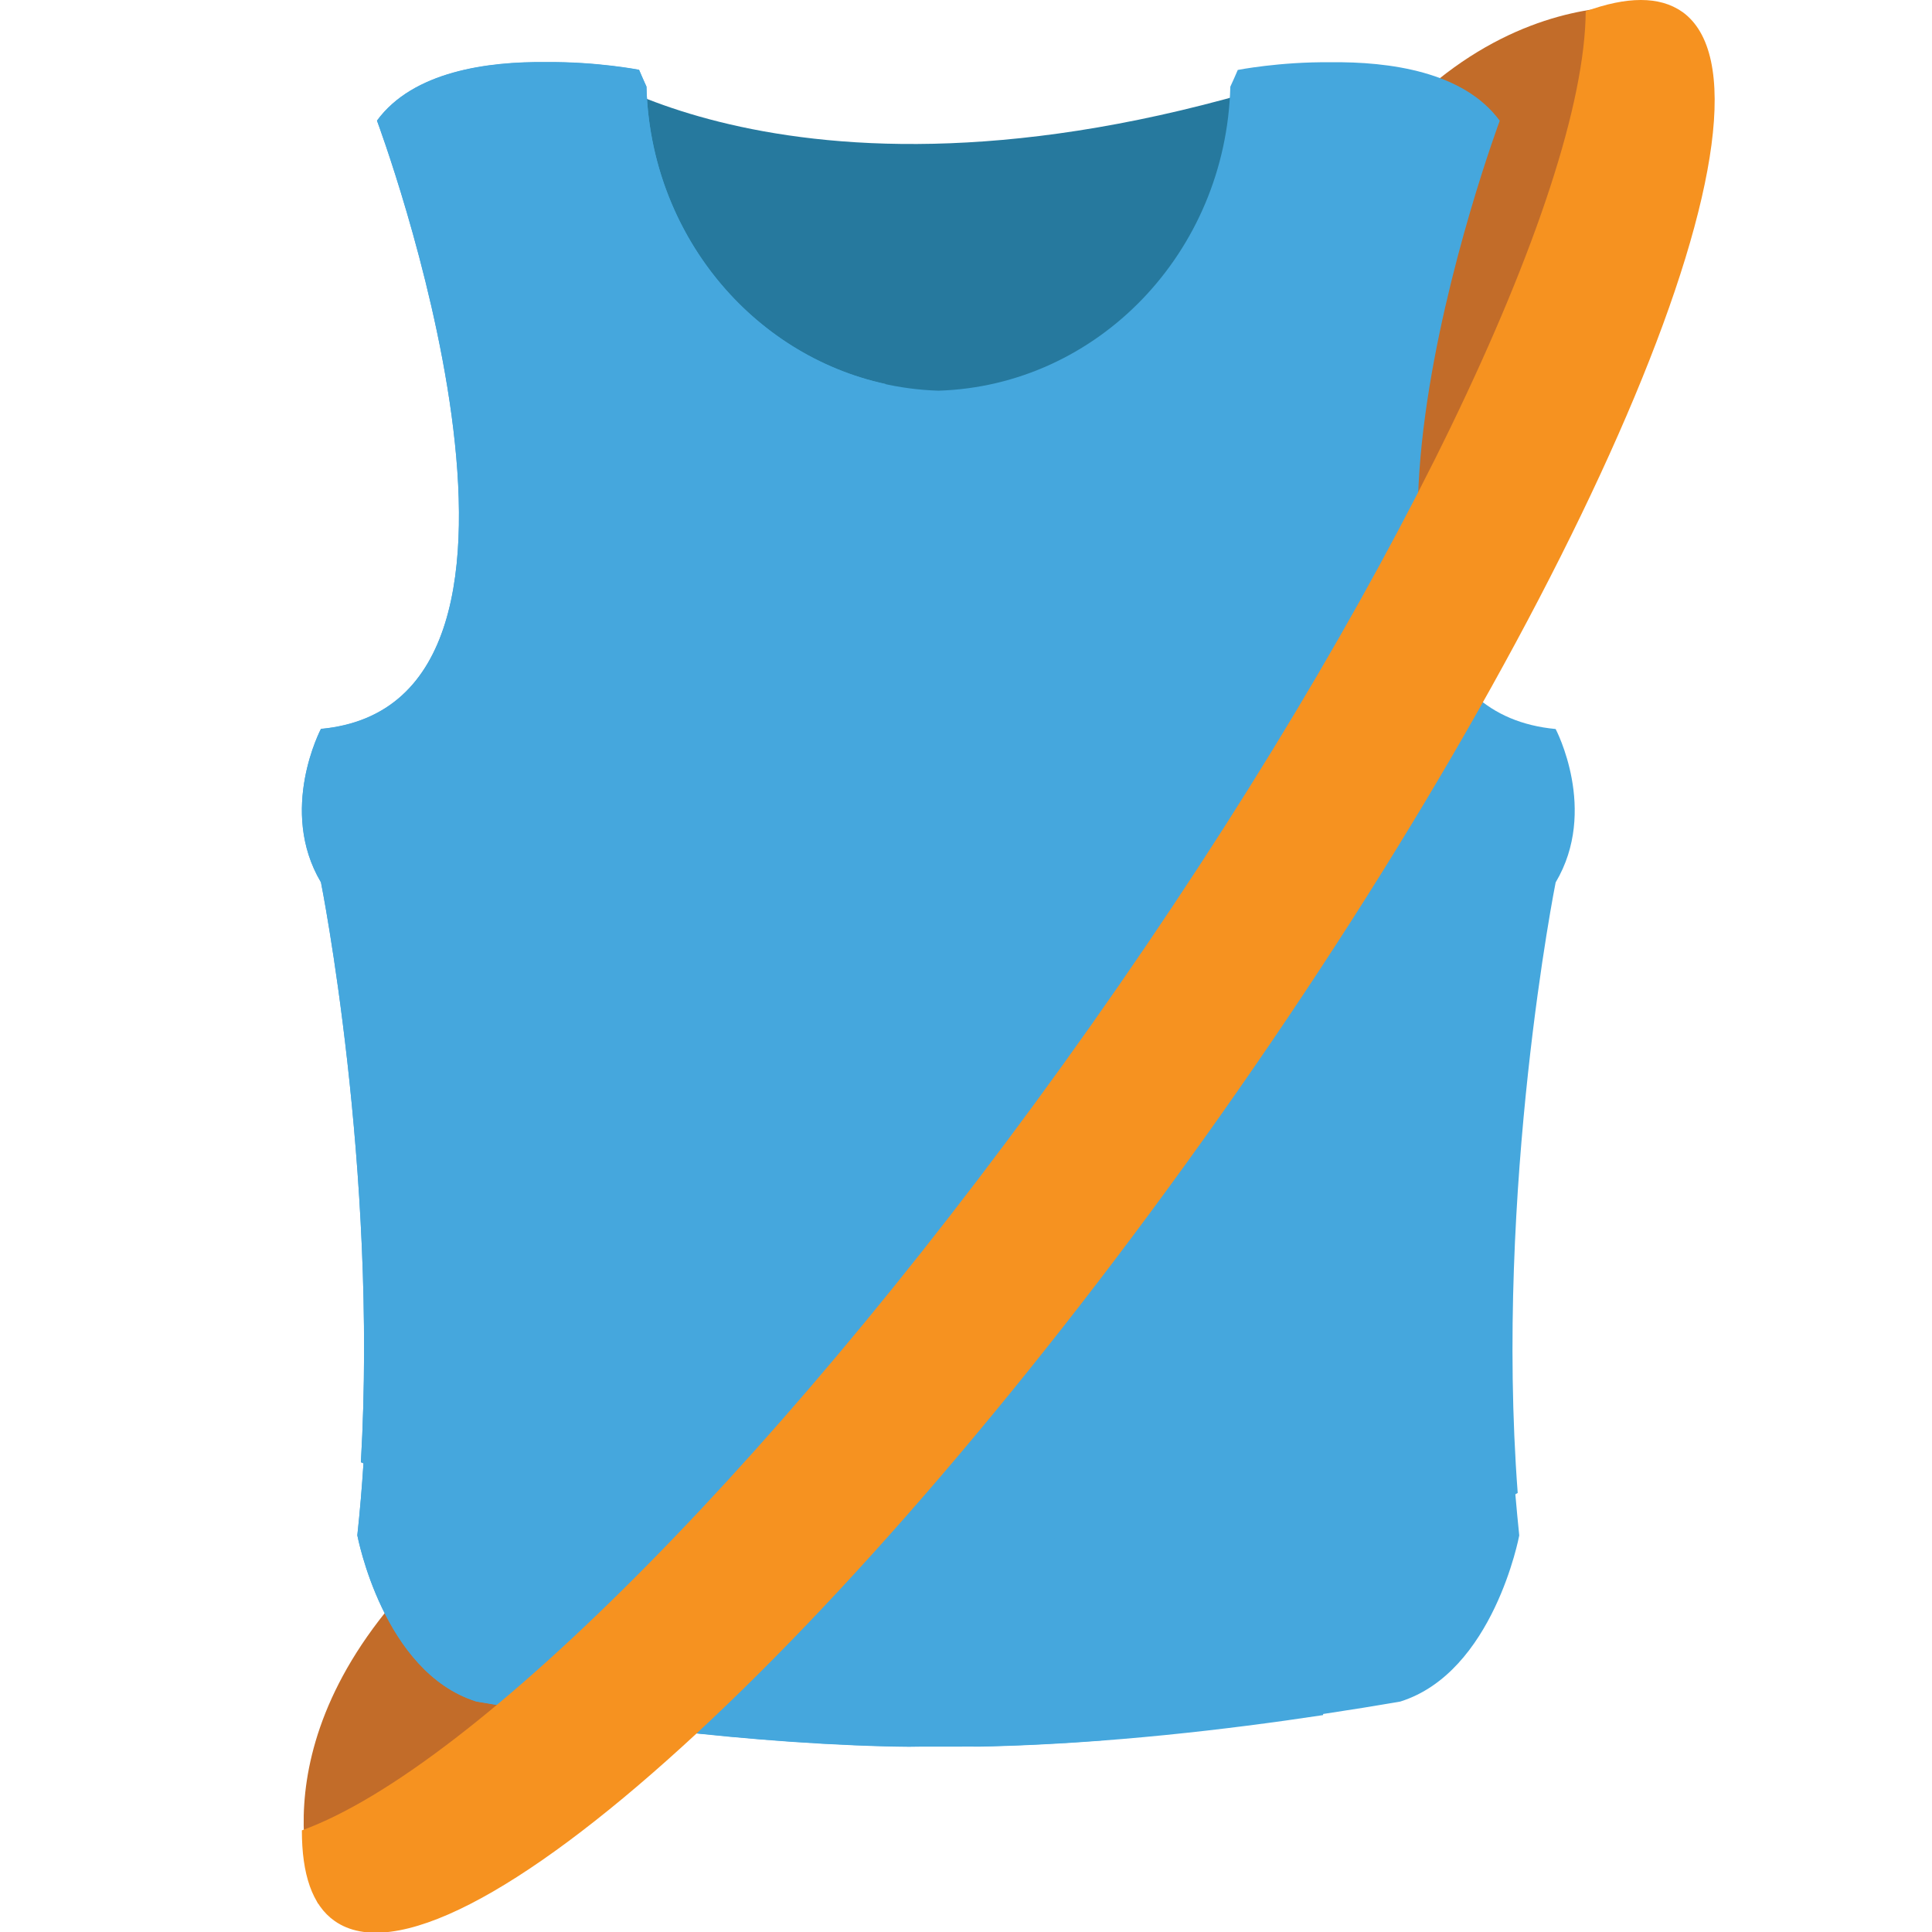
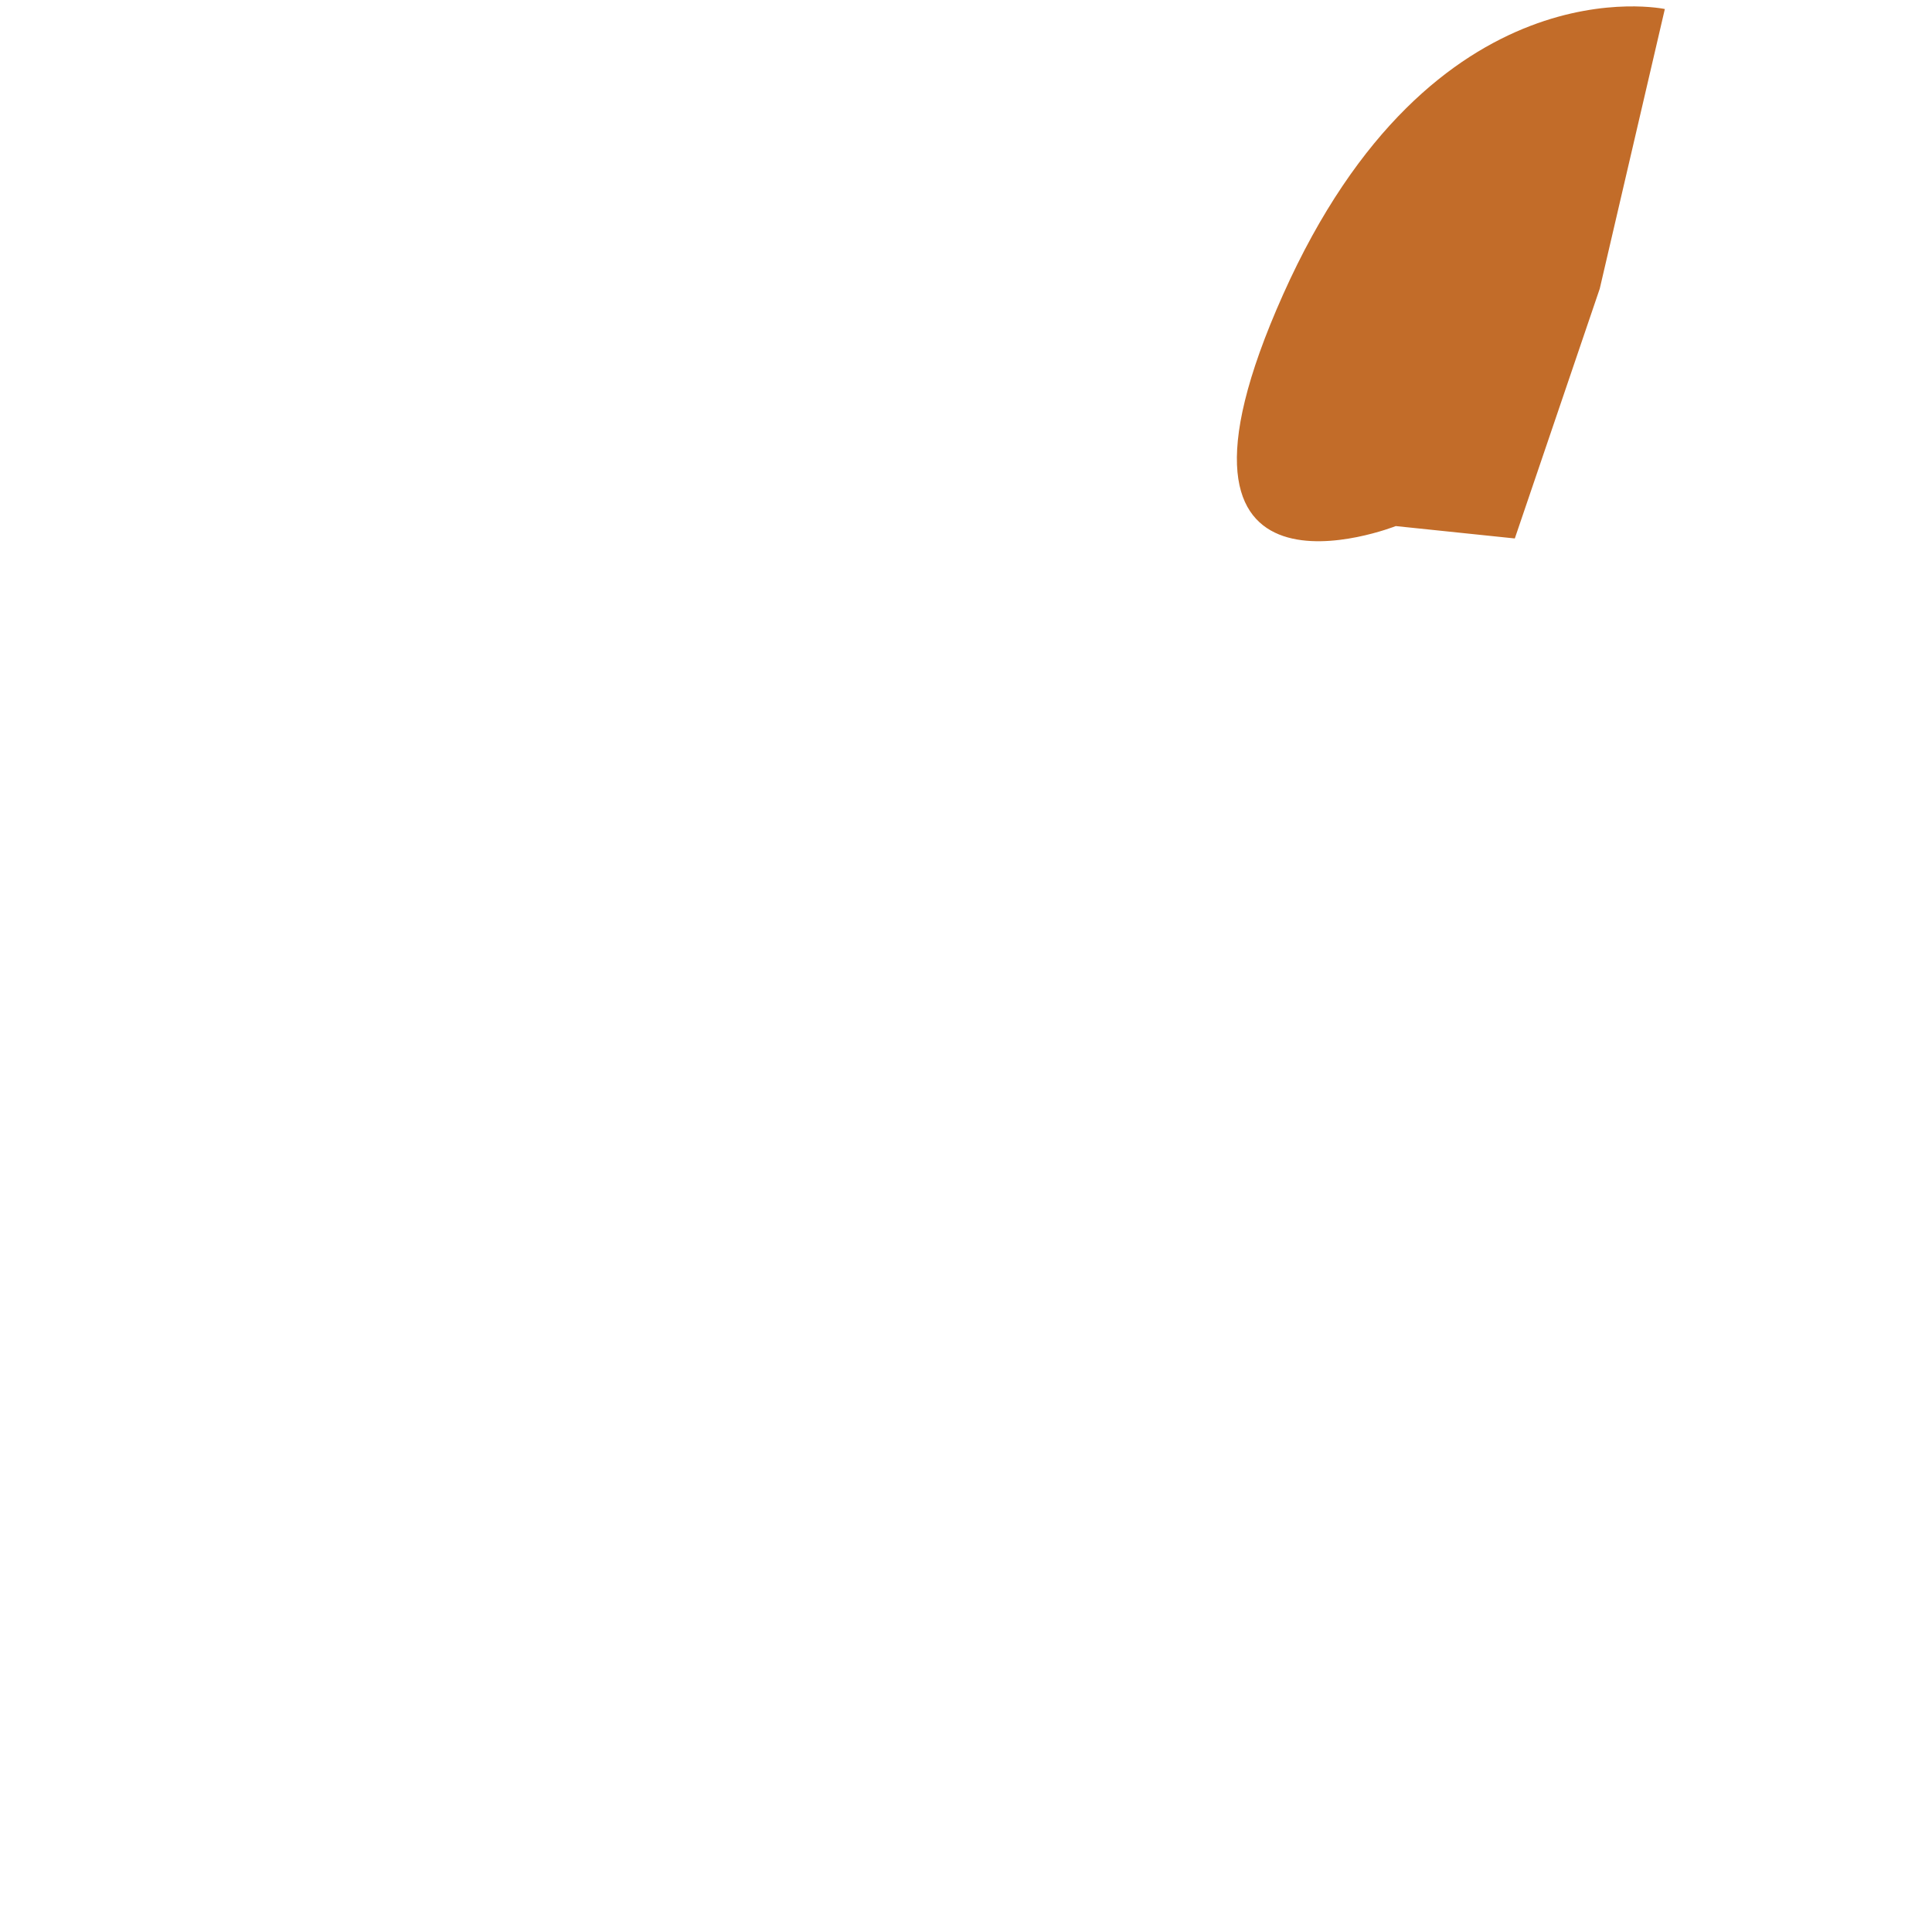
<svg xmlns="http://www.w3.org/2000/svg" viewBox="0 0 64 64" enable-background="new 0 0 64 64">
  <g transform="translate(10)">
    <g fill="#c26c29">
-       <path d="m.54 63.06c0 0-2.377-5.118 3.44-11.01 5.815-5.89 5.302 1.031 5.302 1.031l.955 2.725-4.49 3.753-5.207 3.499" />
      <path d="m45.15.299c0 0-7.678-1.656-12.645 9.455-4.966 11.11 3.732 7.673 3.732 7.673l3.943.41 2.814-8.275 2.156-9.263" />
    </g>
-     <path d="m9.07 2.077c0 0 8.134 6.06 25.395 0l-1.727 9.192-9.122 9.528-10.11-2.801-3.207-8.522-1.229-7.397" fill="#26799e" />
    <g fill="#45a7dd">
-       <path d="m41.537 24.15c-9.06-.847-1.856-20.15-1.856-20.15-1.191-1.628-3.657-1.962-5.605-1.938-1.689-.018-3.073.255-3.073.255-.081.188-.163.375-.247.555-.143 5.486-4.391 9.906-9.67 10.07-5.28-.167-9.526-4.586-9.671-10.07-.082-.18-.165-.366-.245-.555 0 0-1.386-.272-3.075-.255-1.948-.024-4.415.31-5.607 1.938 0 0 7.205 19.304-1.856 20.15 0 0-1.421 2.687 0 5.08 0 0 1.888 9.445 1.323 19.21.031.012.059.023.086.037-.051.792-.118 1.59-.204 2.386.004.014.853 4.537 3.943 5.504 1.556.271 3.418.559 5.441.813.004.012.008.021.014.033 2.528.313 5.317.566 8.114.639.059.002.116.002.17.004.077.002.151.002.228.004.239.004.48.008.719 0 .151.002.302 0 .453 0 .055 0 .11 0 .165 0 .057 0 .109 0 .168 0 .149 0 .298.002.449 0 .241-.002.48-.006.719 0 .075-.002.151-.002.226-.004.059-.002.116-.002.172-.004 3.918-.102 7.822-.555 11.01-1.037 0-.014.004-.025.004-.037.913-.137 1.771-.276 2.552-.411 3.091-.967 3.941-5.49 3.943-5.504-.047-.455-.09-.907-.129-1.362.023-.014.053-.029.078-.045-.765-10.113 1.257-20.225 1.257-20.225 1.422-2.393 0-5.08 0-5.08" />
-       <path d="m23.642 45.726c-.137-.523-.284-1.047-.433-1.566-.037-.121-.079-.241-.104-.323-.249-.771-.476-1.555-.696-2.334-.431-1.545-.829-3.096-1.162-4.663-.923-4.314-1.548-8.634-1.882-13.02-.28-3.675-.304-7.399-.025-11.1-4.441-.962-7.799-4.988-7.926-9.855-.082-.18-.165-.366-.245-.555 0 0-1.386-.272-3.075-.255-1.947-.024-4.414.31-5.606 1.938 0 0 7.205 19.304-1.856 20.15 0 0-1.421 2.687 0 5.08 0 0 1.888 9.445 1.323 19.21.031.012.059.023.086.037-.051.792-.118 1.59-.204 2.386.004.014.853 4.537 3.943 5.504 1.556.271 3.418.559 5.441.813.004.012.008.021.014.033 2.528.313 5.317.566 8.114.639.059.002.116.002.17.004.077.002.151.002.228.004.239.004.48.008.719.001.151.002.302 0 .453 0 .055 0 .11 0 .165 0 .057 0 .109 0 .168 0 .149 0 .298.002.449 0 .241-.002.48-.006.719-.001.075-.002.151-.002.226-.004.059-.002.116-.002.172-.004 1.229-.033 2.456-.1 3.659-.19-.971-3.996-1.792-8.03-2.835-11.933" />
-     </g>
-     <path d="m45.72.389c-.747-.525-1.835-.508-3.191-.014-.043 6.07-6.423 19.467-16.379 33.576-9.958 14.11-20.444 24.612-26.15 26.682-.001 1.448.339 2.478 1.083 3 3.877 2.737 17.01-9.204 29.337-26.67 12.325-17.464 19.17-33.843 15.299-36.577" fill="#f69220" />
+       </g>
  </g>
</svg>